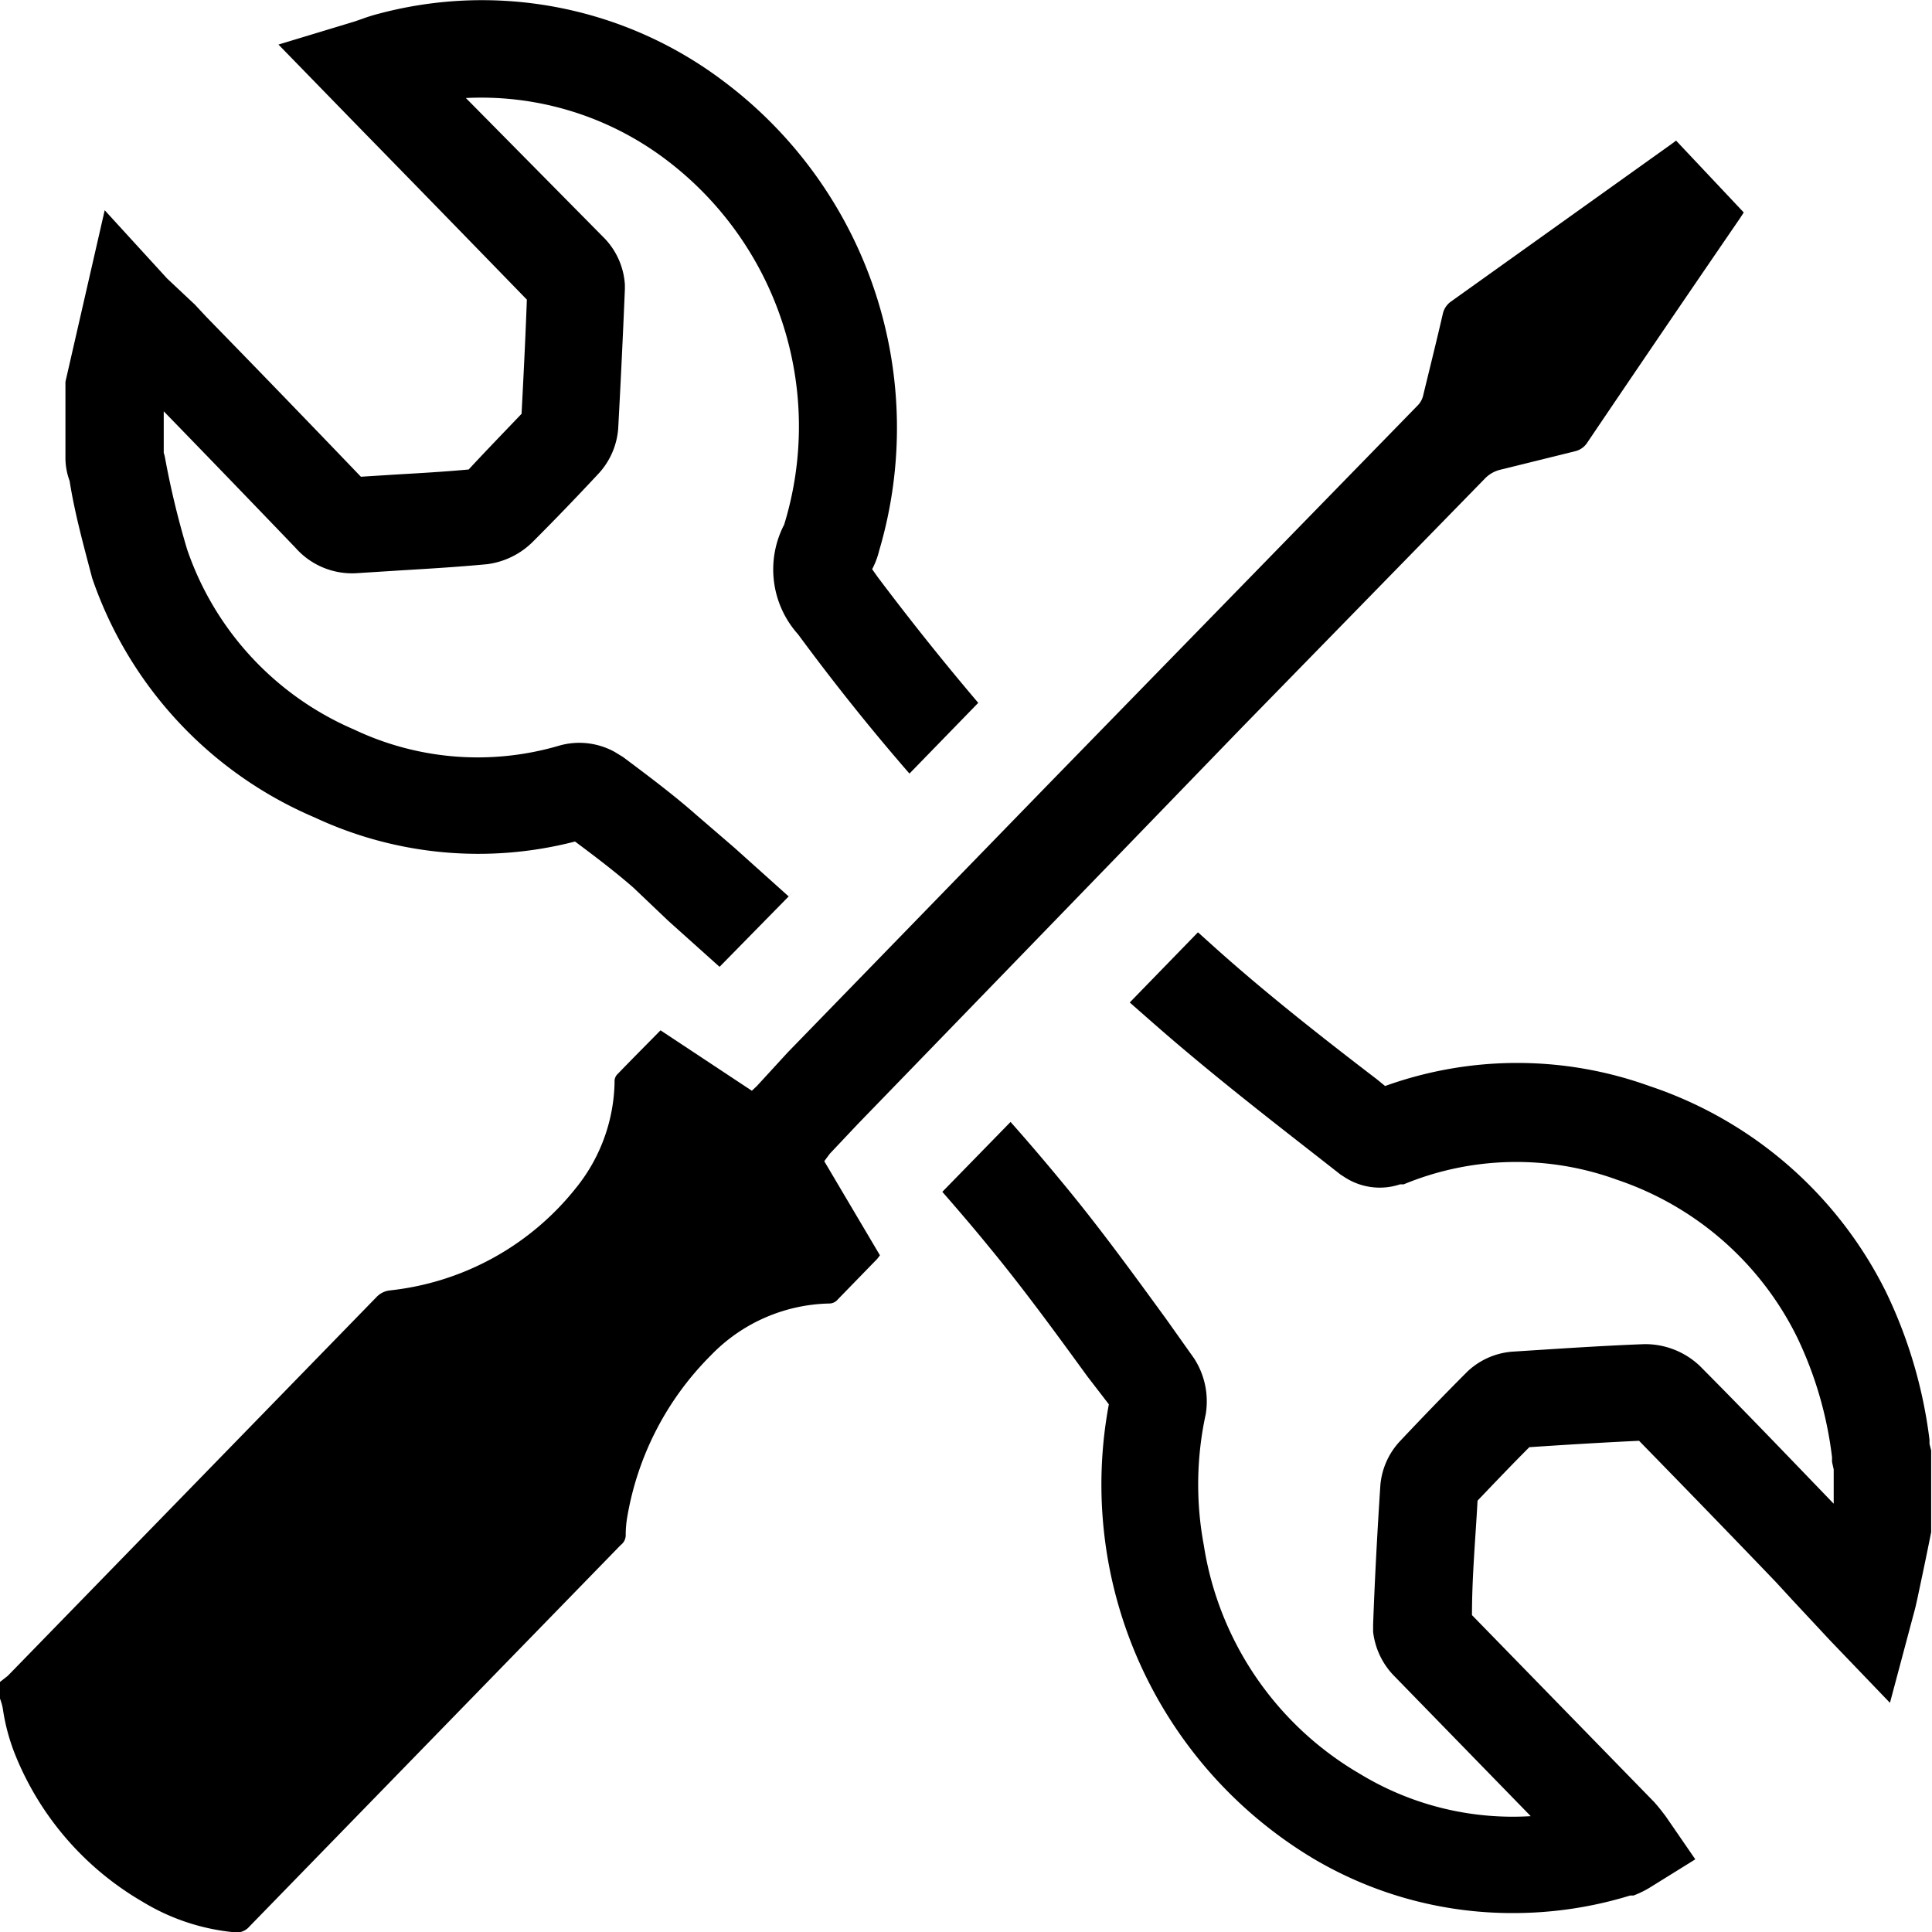
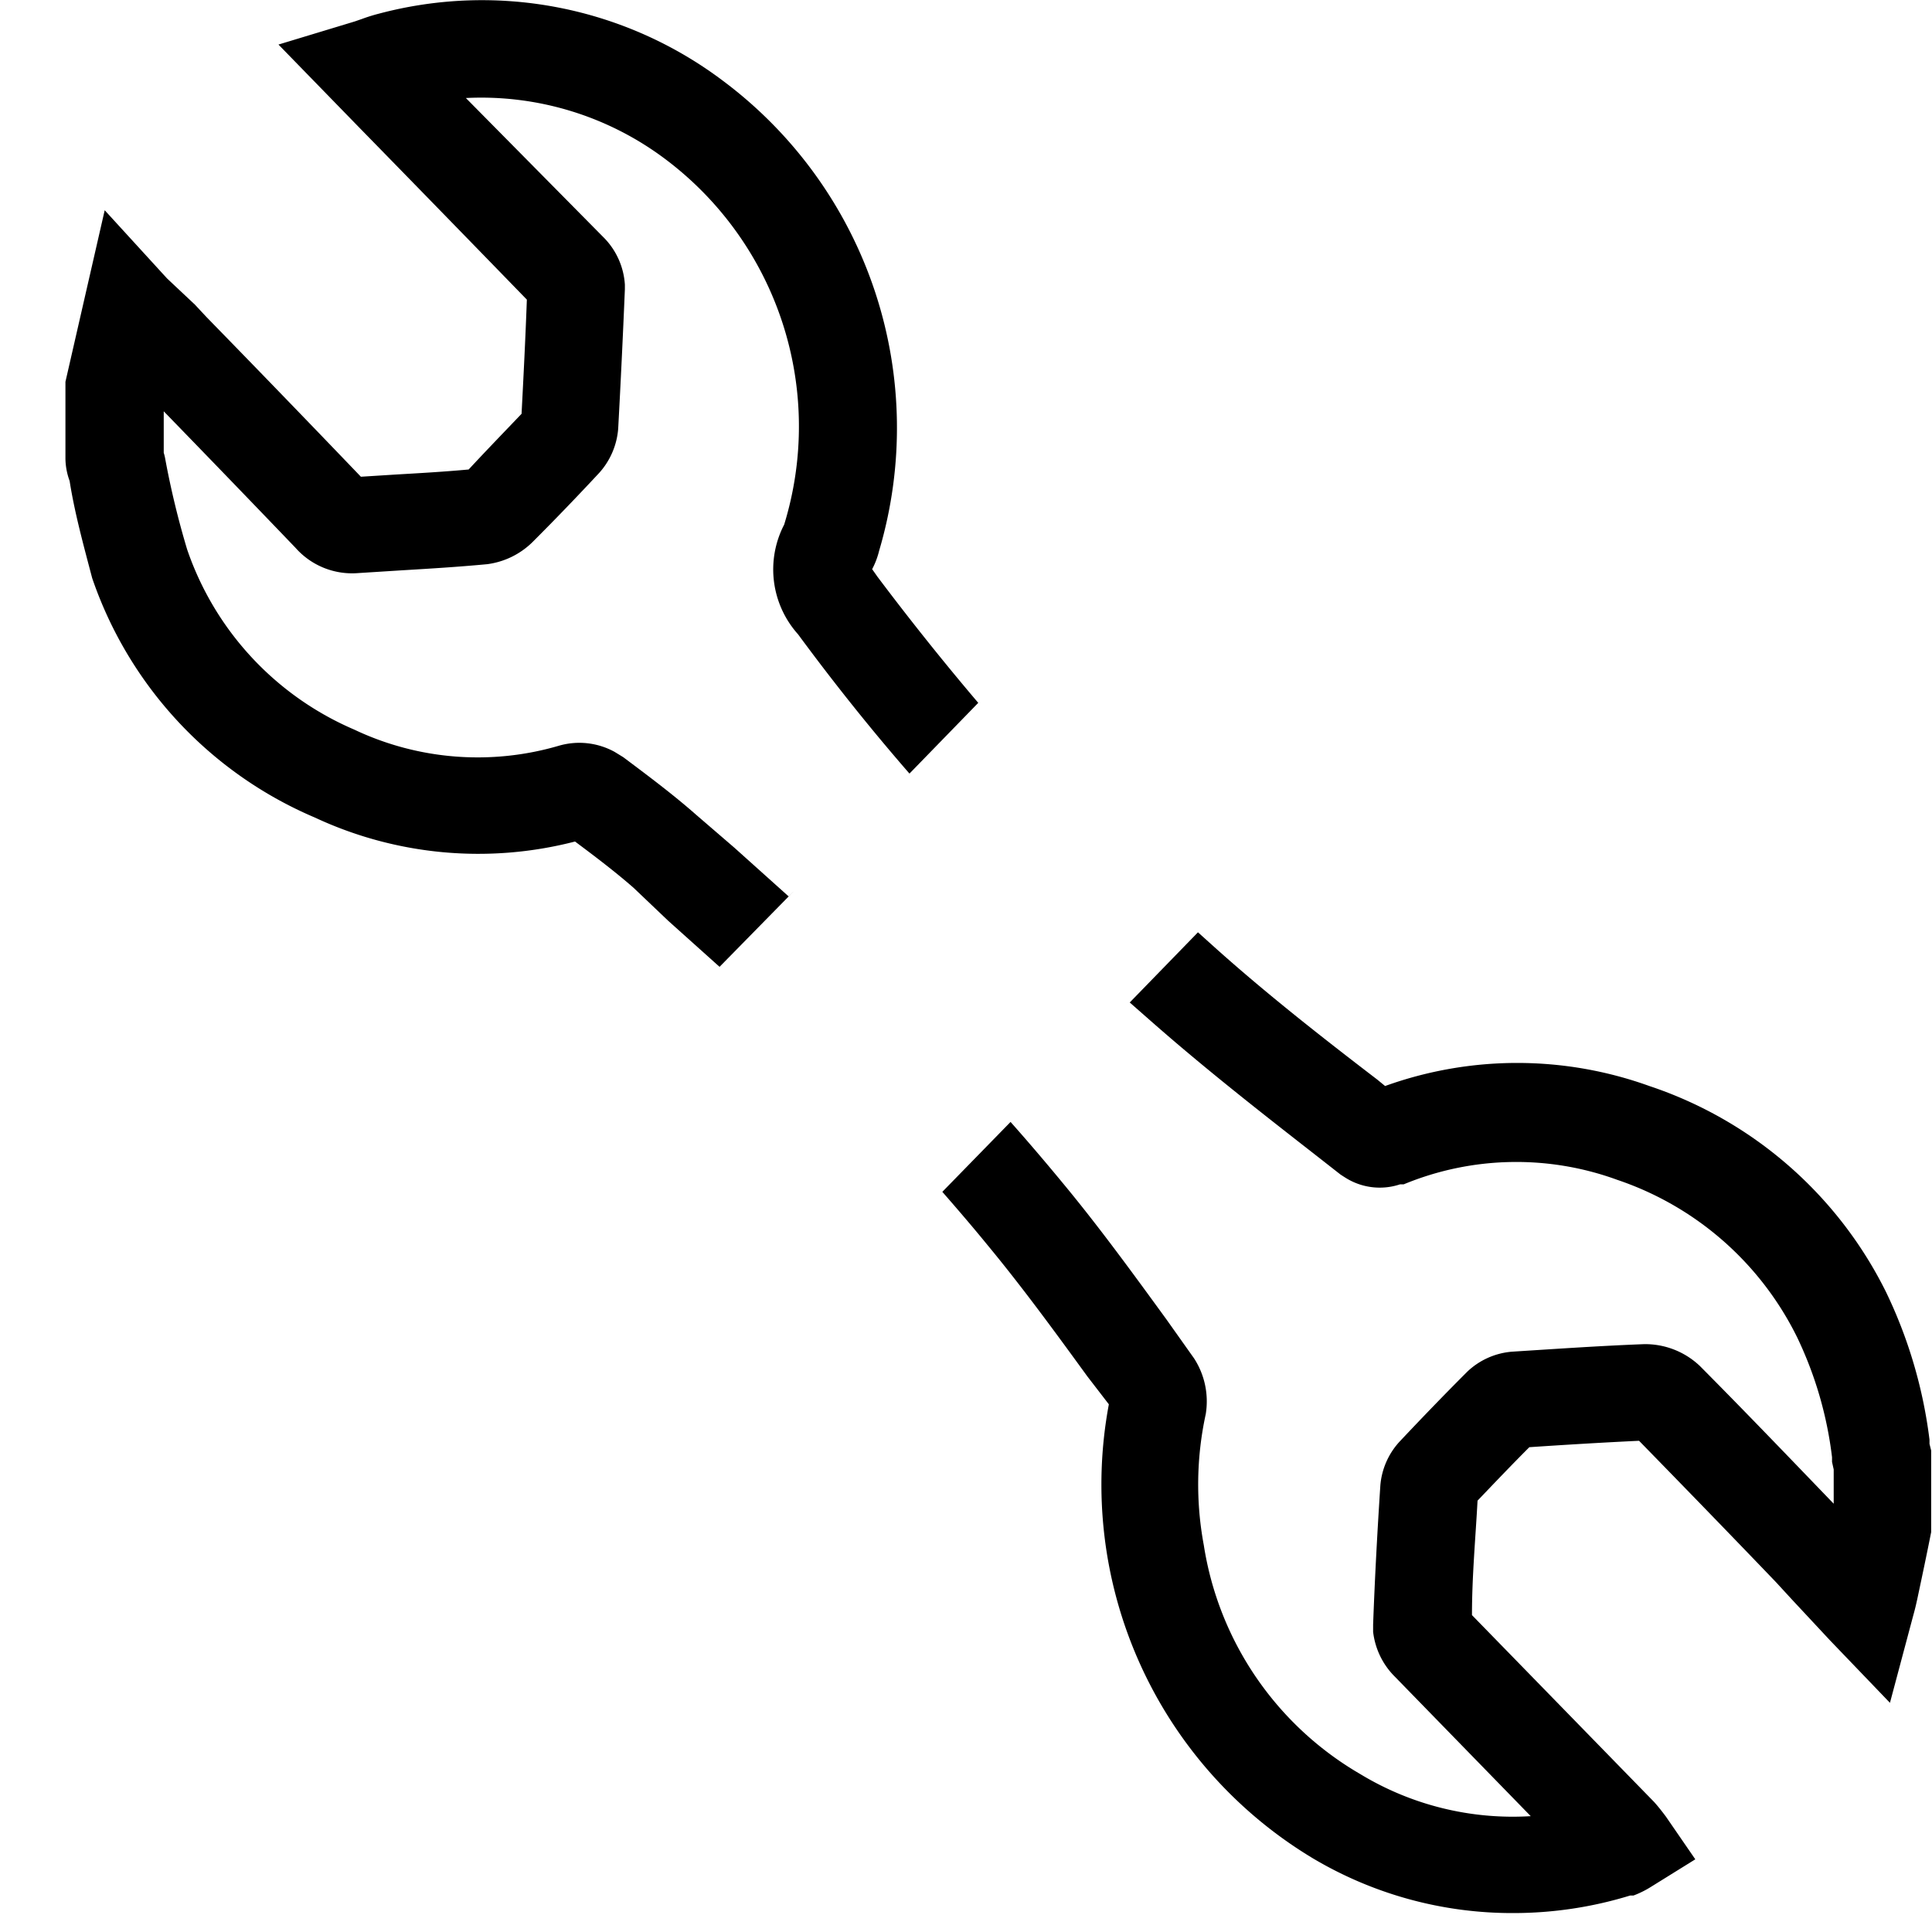
<svg xmlns="http://www.w3.org/2000/svg" viewBox="0 0 69.38 69.39">
  <title>bike-barn-service-icon</title>
  <g id="Layer_2" data-name="Layer 2">
    <g id="Layer_1-2" data-name="Layer 1">
      <path d="M69.29,51.85c0-.05,0-.1,0-.15a17,17,0,0,0-1.56-5.3A14.66,14.66,0,0,0,59.23,39a14,14,0,0,0-9.49,0l-.28-.23c-2-1.53-4-3.1-5.84-4.75l-.6-.54-2.45,2.52.74.65c1.94,1.71,4,3.32,6,4.88l.83.65.14.09a2.31,2.31,0,0,0,2,.26l.13,0a10.57,10.57,0,0,1,7.67-.16,11.18,11.18,0,0,1,6.46,5.66,13.72,13.72,0,0,1,1.25,4.3l0,.17.06.27V54c-1.58-1.64-3.16-3.29-4.81-4.95a2.85,2.85,0,0,0-2-.78c-1.58.06-3.16.17-4.74.27a2.64,2.64,0,0,0-1.6.71c-.83.83-1.64,1.67-2.44,2.52a2.64,2.64,0,0,0-.69,1.57c-.11,1.68-.2,3.36-.26,5v.26a2.71,2.71,0,0,0,.79,1.62l4.87,5a10.56,10.56,0,0,1-6.12-1.51,11.56,11.56,0,0,1-5.62-8.22,11.88,11.88,0,0,1,.07-4.71,2.84,2.84,0,0,0-.42-2l-1-1.41c-1.18-1.62-2.4-3.3-3.71-4.88-.61-.74-1.24-1.48-1.88-2.2l-2.45,2.51c.55.63,1.1,1.27,1.63,1.92,1.24,1.5,2.38,3.06,3.58,4.71l.77,1a15.66,15.66,0,0,0,7.27,16.27,14,14,0,0,0,7.27,2,14.27,14.27,0,0,0,4.18-.63l.12,0a3.45,3.45,0,0,0,.61-.3l1.61-1-1.06-1.54c-.12-.16-.25-.33-.42-.52L52.86,58c0-1.4.13-2.79.2-4.11.63-.66,1.26-1.32,1.86-1.92,1.34-.09,2.67-.17,3.94-.23,1.65,1.69,3.3,3.39,4.92,5.08l.57.62,1.37,1.47,2.15,2.24L68.71,58c.07-.25.1-.39.14-.57.17-.8.34-1.6.5-2.41l0-2.93Zm-16.7,5.88.06.06Zm.25-3.59h0Z" />
      <path d="M3.31,20.76a14.41,14.41,0,0,0,8,8.6,13.87,13.87,0,0,0,9.34.86c.75.56,1.46,1.1,2.1,1.66L24,33.07l1.84,1.65L28.51,32l-.19.19-1.95-1.75L25,29.26c-.84-.74-1.74-1.41-2.62-2.07L22.07,27a2.63,2.63,0,0,0-2-.22,10.35,10.35,0,0,1-7.35-.58,10.86,10.86,0,0,1-6-6.47,30.67,30.67,0,0,1-.79-3.27,1.46,1.46,0,0,0-.05-.2V14.77q2.37,2.44,4.73,4.9a2.71,2.71,0,0,0,2.25.91l1.58-.1c1-.06,2-.12,3.06-.22a2.84,2.84,0,0,0,1.63-.8c.8-.8,1.59-1.62,2.39-2.48a2.68,2.68,0,0,0,.68-1.59c.09-1.66.17-3.32.24-5v-.17a2.64,2.64,0,0,0-.72-1.65L16.73,3.52a11,11,0,0,1,7.17,2.2,12,12,0,0,1,4.26,13.12h0a3.49,3.49,0,0,0,.5,3.94c1.26,1.71,2.59,3.38,4,5l2.47-2.54c-1.25-1.47-2.47-3-3.62-4.53h0l-.19-.27.05-.1a2.88,2.88,0,0,0,.2-.56A15.55,15.55,0,0,0,26,2.93,14.38,14.38,0,0,0,13.61.49,6.14,6.14,0,0,0,13,.68l-.26.09L10,1.6l2.92,3q3,3.07,6,6.16c-.05,1.38-.12,2.76-.19,4.1-.63.66-1.26,1.31-1.9,2-.87.08-1.73.13-2.6.18l-1.27.08q-2.76-2.88-5.55-5.74L7,10.94,6,10,3.76,7.55,2.35,13.71l0,2.77a2.4,2.4,0,0,0,.15.79C2.68,18.42,3,19.58,3.31,20.76ZM21,30.09h0ZM16.59,17h0Zm-4.05.12h0Z" />
-       <path d="M29.8,41.43l1-1.06,9.35-9.65,4.46-4.61,8.7-8.91a1.15,1.15,0,0,1,.56-.33l2.71-.67a.71.71,0,0,0,.41-.29q2.75-4.07,5.5-8.08l.13-.2L60.19,5.05,60,5.19l-7.91,5.65a.74.74,0,0,0-.27.4c-.23,1-.48,2-.71,2.95a.75.75,0,0,1-.21.38L37.67,28.14l-9.38,9.65L27.18,39l-.18.17L23.72,37h0c-.52.53-1.05,1.06-1.57,1.6a.37.37,0,0,0-.08.26,6.22,6.22,0,0,1-1.41,3.83A9.88,9.88,0,0,1,14,46.34a.78.78,0,0,0-.49.25L.28,60.18,0,60.4V61a2,2,0,0,1,.1.35A7.26,7.26,0,0,0,.54,63,10.75,10.75,0,0,0,5.13,68.3a7.73,7.73,0,0,0,3.29,1.09.59.59,0,0,0,.53-.2L22.07,55.71c.09-.09.17-.18.26-.26a.44.44,0,0,0,.14-.33,3.79,3.79,0,0,1,.06-.67,10.74,10.74,0,0,1,3-5.78,6.08,6.08,0,0,1,4.26-1.86.4.4,0,0,0,.3-.15l1.41-1.45.1-.13-2-3.38Z" />
    </g>
  </g>
</svg>